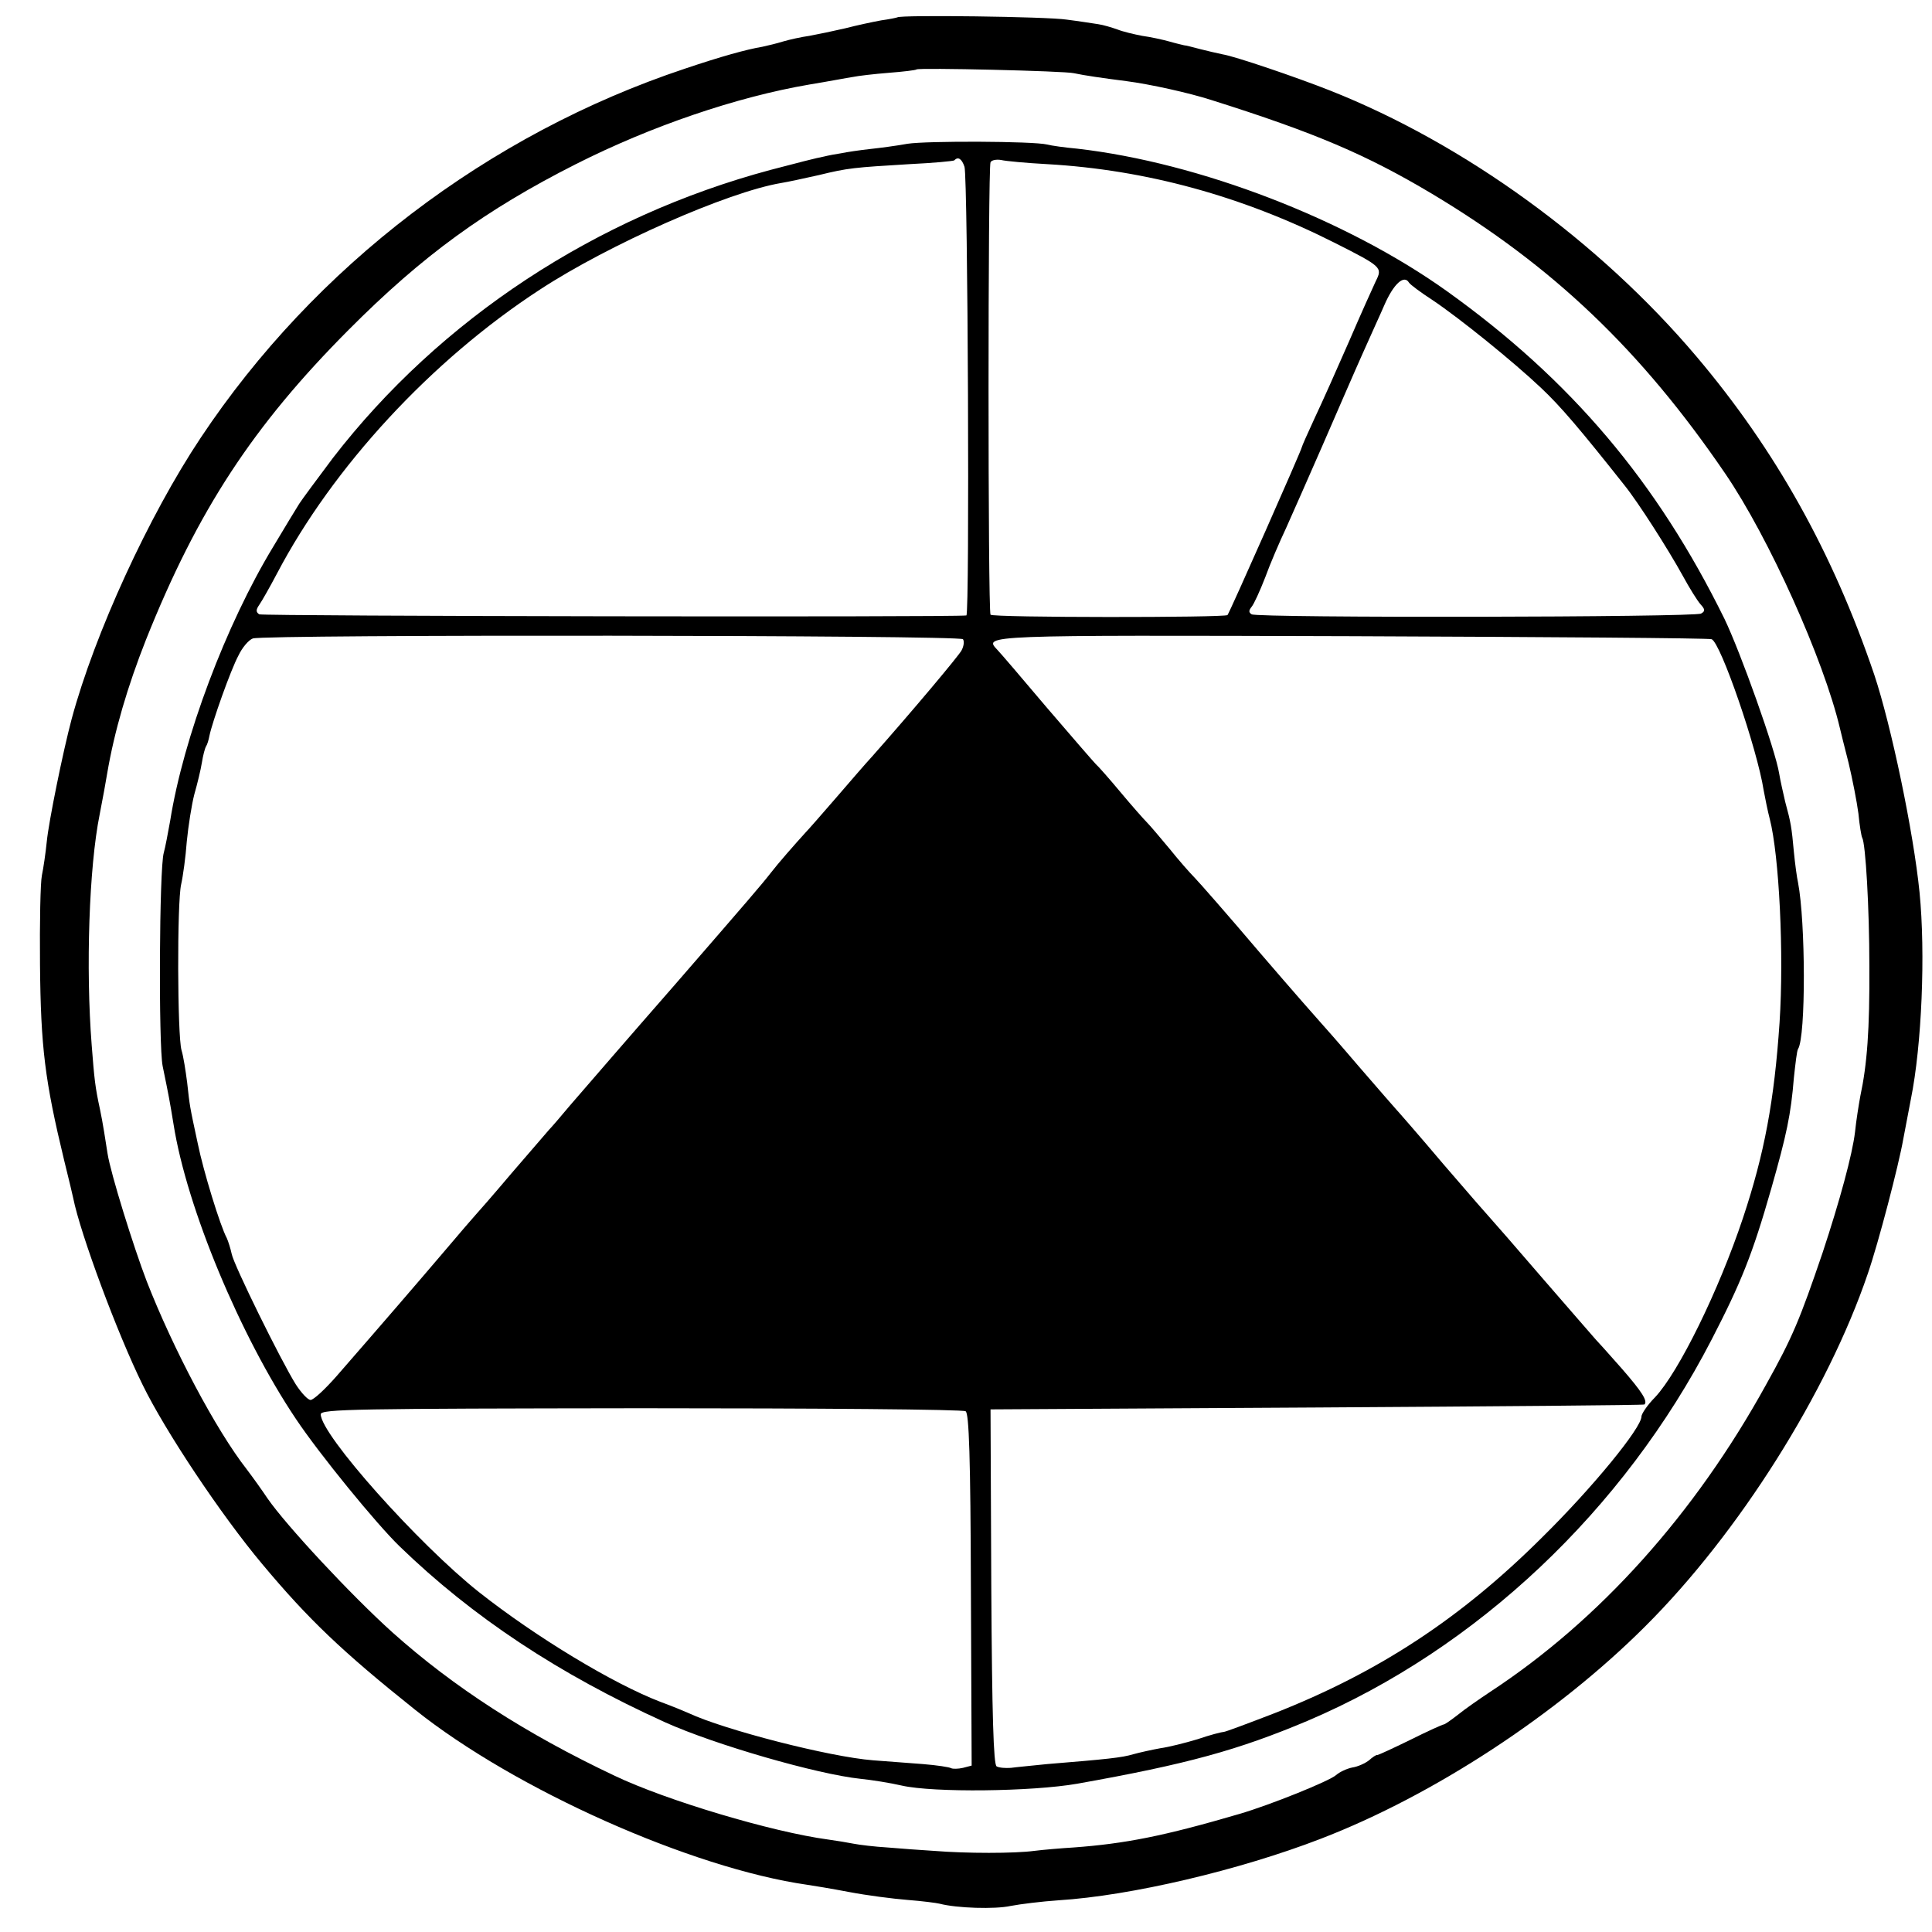
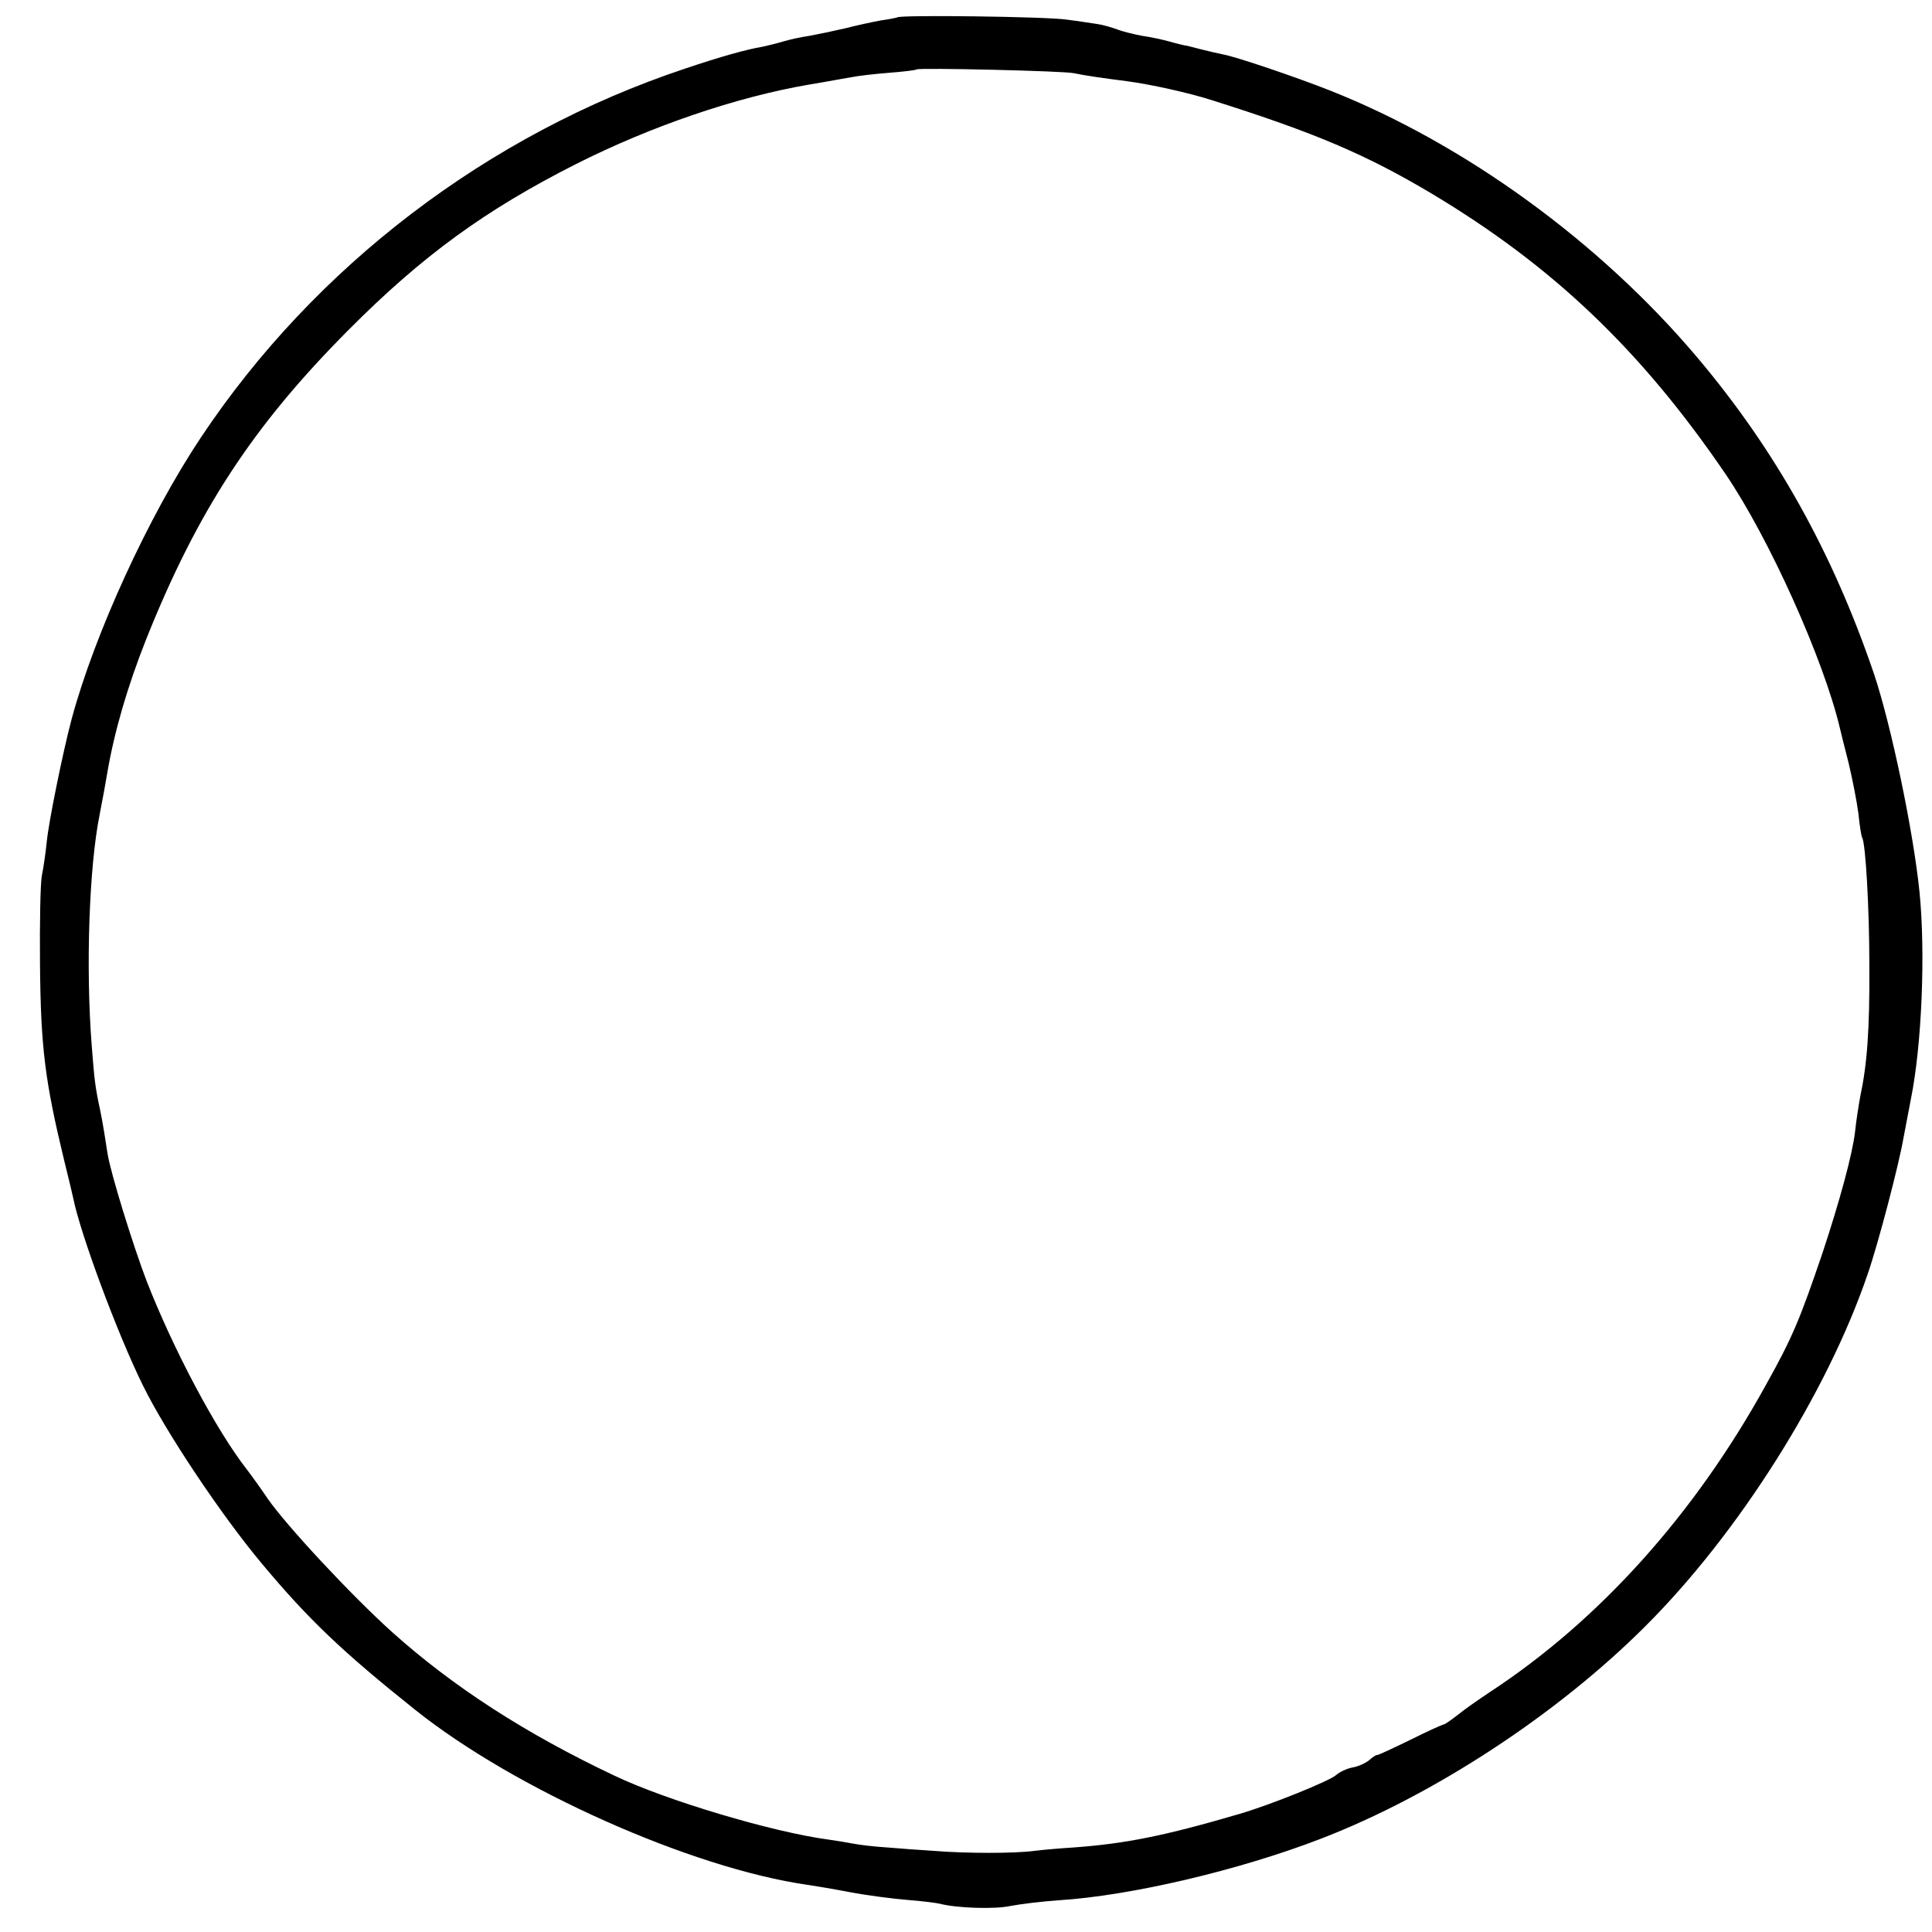
<svg xmlns="http://www.w3.org/2000/svg" version="1.0" width="512pt" height="512pt" viewBox="0 0 512 512" preserveAspectRatio="xMidYMid meet">
  <g transform="translate(0,512) scale(0.1,-0.1)" fill="#000000" stroke="none">
    <path d="M2378 5074 c-2 -1 -21 -5 -43 -8 -22 -4 -64 -13 -95 -21 -30 -7 -73 -16 -95 -20 -22 -3 -53 -10 -70 -15 -16 -5 -41 -11 -55 -14 -42 -7 -110 -26 -205 -58 -522 -174 -981 -524 -1283 -978 -138 -207 -281 -519 -342 -745 -23 -86 -61 -273 -66 -325 -3 -30 -9 -71 -13 -90 -4 -19 -6 -125 -5 -236 2 -220 13 -308 64 -519 12 -49 23 -94 24 -100 19 -95 117 -359 184 -495 60 -123 208 -345 317 -475 122 -146 212 -232 405 -386 264 -211 732 -420 1040 -464 14 -2 63 -10 110 -19 47 -9 117 -18 155 -21 39 -3 77 -8 85 -10 46 -12 147 -15 188 -6 26 5 83 12 127 15 192 12 480 80 695 163 299 115 627 330 860 563 248 247 483 620 590 935 28 81 82 288 94 357 3 15 12 63 20 105 29 143 39 387 23 548 -16 160 -75 442 -120 577 -110 324 -262 596 -471 843 -258 305 -615 564 -971 705 -91 36 -253 91 -285 96 -14 3 -41 9 -60 14 -19 5 -38 10 -42 10 -4 1 -22 5 -39 10 -18 5 -50 12 -72 15 -21 4 -51 11 -66 17 -14 5 -37 12 -51 14 -14 2 -51 8 -83 12 -51 8 -442 13 -449 6z m468 -148 c28 -6 76 -13 139 -21 62 -8 166 -31 225 -50 276 -87 411 -145 584 -248 321 -192 555 -415 778 -742 116 -170 261 -493 304 -675 2 -8 12 -50 23 -92 10 -42 22 -103 26 -134 3 -32 8 -61 10 -64 9 -15 19 -186 19 -340 1 -169 -6 -261 -24 -345 -4 -22 -11 -65 -14 -95 -7 -59 -40 -181 -86 -320 -60 -176 -79 -223 -150 -350 -189 -343 -442 -624 -730 -813 -30 -20 -69 -47 -86 -61 -18 -14 -35 -26 -38 -26 -3 0 -43 -18 -89 -41 -45 -22 -84 -40 -87 -40 -3 1 -13 -6 -22 -14 -10 -8 -30 -17 -44 -19 -15 -3 -34 -12 -43 -20 -18 -16 -174 -79 -256 -103 -201 -59 -304 -79 -440 -89 -33 -2 -80 -6 -104 -9 -52 -7 -180 -7 -266 0 -33 2 -88 6 -123 9 -34 2 -75 7 -90 10 -15 3 -45 8 -67 11 -149 20 -430 104 -566 169 -235 111 -427 235 -589 380 -110 99 -282 284 -331 355 -14 21 -39 56 -55 77 -82 105 -195 319 -265 498 -35 91 -96 287 -104 339 -2 12 -6 38 -9 57 -3 19 -8 46 -11 60 -13 60 -15 80 -22 170 -16 204 -7 472 21 611 8 41 17 90 20 109 19 112 54 231 103 355 137 343 284 567 537 821 196 197 363 318 602 439 200 101 426 178 619 211 49 8 101 18 115 20 14 3 57 8 95 11 39 3 72 7 74 9 5 5 393 -4 417 -10z" />
-     <path d="M2405 4739 c-27 -5 -72 -11 -100 -14 -27 -3 -61 -8 -75 -11 -14 -2 -35 -6 -47 -9 -13 -2 -76 -18 -140 -35 -464 -124 -877 -396 -1161 -764 -42 -56 -82 -110 -89 -121 -7 -11 -38 -62 -69 -114 -125 -206 -238 -506 -273 -726 -6 -33 -13 -71 -17 -85 -12 -40 -14 -510 -3 -565 17 -83 18 -88 29 -155 35 -221 177 -561 324 -780 62 -93 213 -278 275 -338 194 -188 423 -339 703 -466 133 -60 404 -138 518 -150 30 -3 80 -11 110 -18 84 -19 345 -16 465 5 292 52 426 89 611 167 448 191 836 557 1070 1010 78 151 108 225 158 400 41 144 52 196 60 294 4 37 8 72 11 76 21 33 20 337 0 441 -3 13 -8 50 -11 81 -6 66 -8 78 -23 133 -5 22 -13 56 -16 75 -10 63 -103 323 -145 410 -179 364 -407 633 -735 868 -267 191 -657 341 -980 378 -33 3 -69 8 -80 11 -37 9 -319 10 -370 2z m151 -61 c9 -28 14 -1188 5 -1189 -37 -5 -1866 -2 -1874 3 -9 6 -9 12 0 25 7 10 28 47 47 83 148 282 409 565 696 752 183 120 498 259 640 283 19 3 64 13 100 21 78 19 92 20 240 29 63 3 116 8 119 10 10 11 20 4 27 -17z m219 7 c263 -15 517 -85 761 -208 127 -64 128 -66 110 -102 -8 -17 -40 -88 -71 -160 -31 -71 -72 -163 -91 -203 -19 -41 -34 -75 -34 -77 0 -6 -192 -440 -197 -445 -7 -7 -624 -7 -628 1 -7 11 -7 1188 0 1199 3 6 16 8 28 6 12 -3 67 -8 122 -11z m959 -314 c3 -5 31 -26 62 -46 73 -49 214 -163 288 -233 52 -49 103 -109 221 -258 37 -46 116 -170 154 -239 18 -33 39 -67 48 -77 12 -13 12 -18 1 -24 -16 -10 -1175 -12 -1191 -2 -8 5 -8 10 0 20 6 7 22 42 36 78 13 36 38 94 55 130 16 36 60 135 97 220 37 85 85 196 107 245 22 50 48 106 56 125 25 58 53 83 66 61z m-1182 -945 c4 -6 2 -19 -4 -30 -9 -16 -129 -159 -237 -281 -15 -16 -58 -66 -96 -110 -38 -44 -74 -85 -80 -91 -30 -33 -73 -82 -93 -108 -25 -32 -56 -68 -253 -295 -146 -167 -206 -237 -278 -320 -25 -30 -50 -59 -56 -65 -5 -6 -50 -58 -100 -116 -49 -58 -92 -107 -95 -110 -3 -3 -41 -47 -85 -99 -75 -88 -155 -181 -284 -329 -30 -34 -60 -62 -68 -62 -7 0 -24 18 -39 41 -40 64 -165 318 -170 346 -3 14 -9 33 -13 42 -17 31 -62 177 -77 251 -22 102 -21 98 -28 161 -4 31 -10 70 -15 86 -11 39 -12 390 -1 439 5 22 12 73 15 114 4 41 13 98 20 125 8 28 17 65 20 84 3 19 8 38 11 43 3 4 7 17 9 28 7 35 56 174 77 213 10 21 27 41 38 45 29 11 1874 9 1882 -2z m1984 0 c24 -9 121 -291 138 -401 4 -22 11 -56 16 -75 25 -97 38 -358 26 -540 -14 -207 -40 -347 -97 -518 -64 -192 -170 -408 -233 -475 -20 -20 -36 -44 -36 -51 0 -30 -129 -188 -264 -321 -214 -213 -431 -356 -708 -465 -70 -27 -131 -50 -136 -50 -5 0 -36 -8 -68 -19 -33 -10 -77 -21 -99 -24 -22 -4 -54 -11 -72 -16 -30 -9 -69 -13 -228 -26 -38 -4 -82 -8 -96 -10 -14 -1 -31 0 -38 4 -8 6 -12 132 -14 477 l-2 469 865 5 c476 3 866 6 868 8 9 9 -6 33 -60 95 -35 40 -66 74 -69 77 -3 3 -65 75 -139 160 -73 85 -136 157 -139 160 -3 3 -60 68 -126 145 -65 77 -122 142 -125 145 -3 3 -48 55 -100 115 -52 61 -97 112 -100 115 -3 3 -76 86 -161 185 -84 99 -163 189 -174 200 -11 11 -41 45 -65 75 -25 30 -52 62 -60 70 -8 8 -40 44 -70 80 -30 36 -60 70 -66 75 -6 6 -64 73 -130 150 -65 77 -124 146 -131 153 -37 39 -40 39 939 36 518 -2 947 -5 954 -8z m-1977 -2046 c9 -5 13 -121 14 -473 l2 -466 -23 -6 c-13 -3 -27 -3 -31 -1 -5 3 -38 8 -75 11 -36 3 -96 7 -132 10 -116 9 -395 81 -489 125 -11 5 -45 19 -75 30 -125 48 -329 171 -481 291 -160 127 -419 417 -419 471 0 14 96 15 849 16 466 0 854 -3 860 -8z" />
  </g>
</svg>